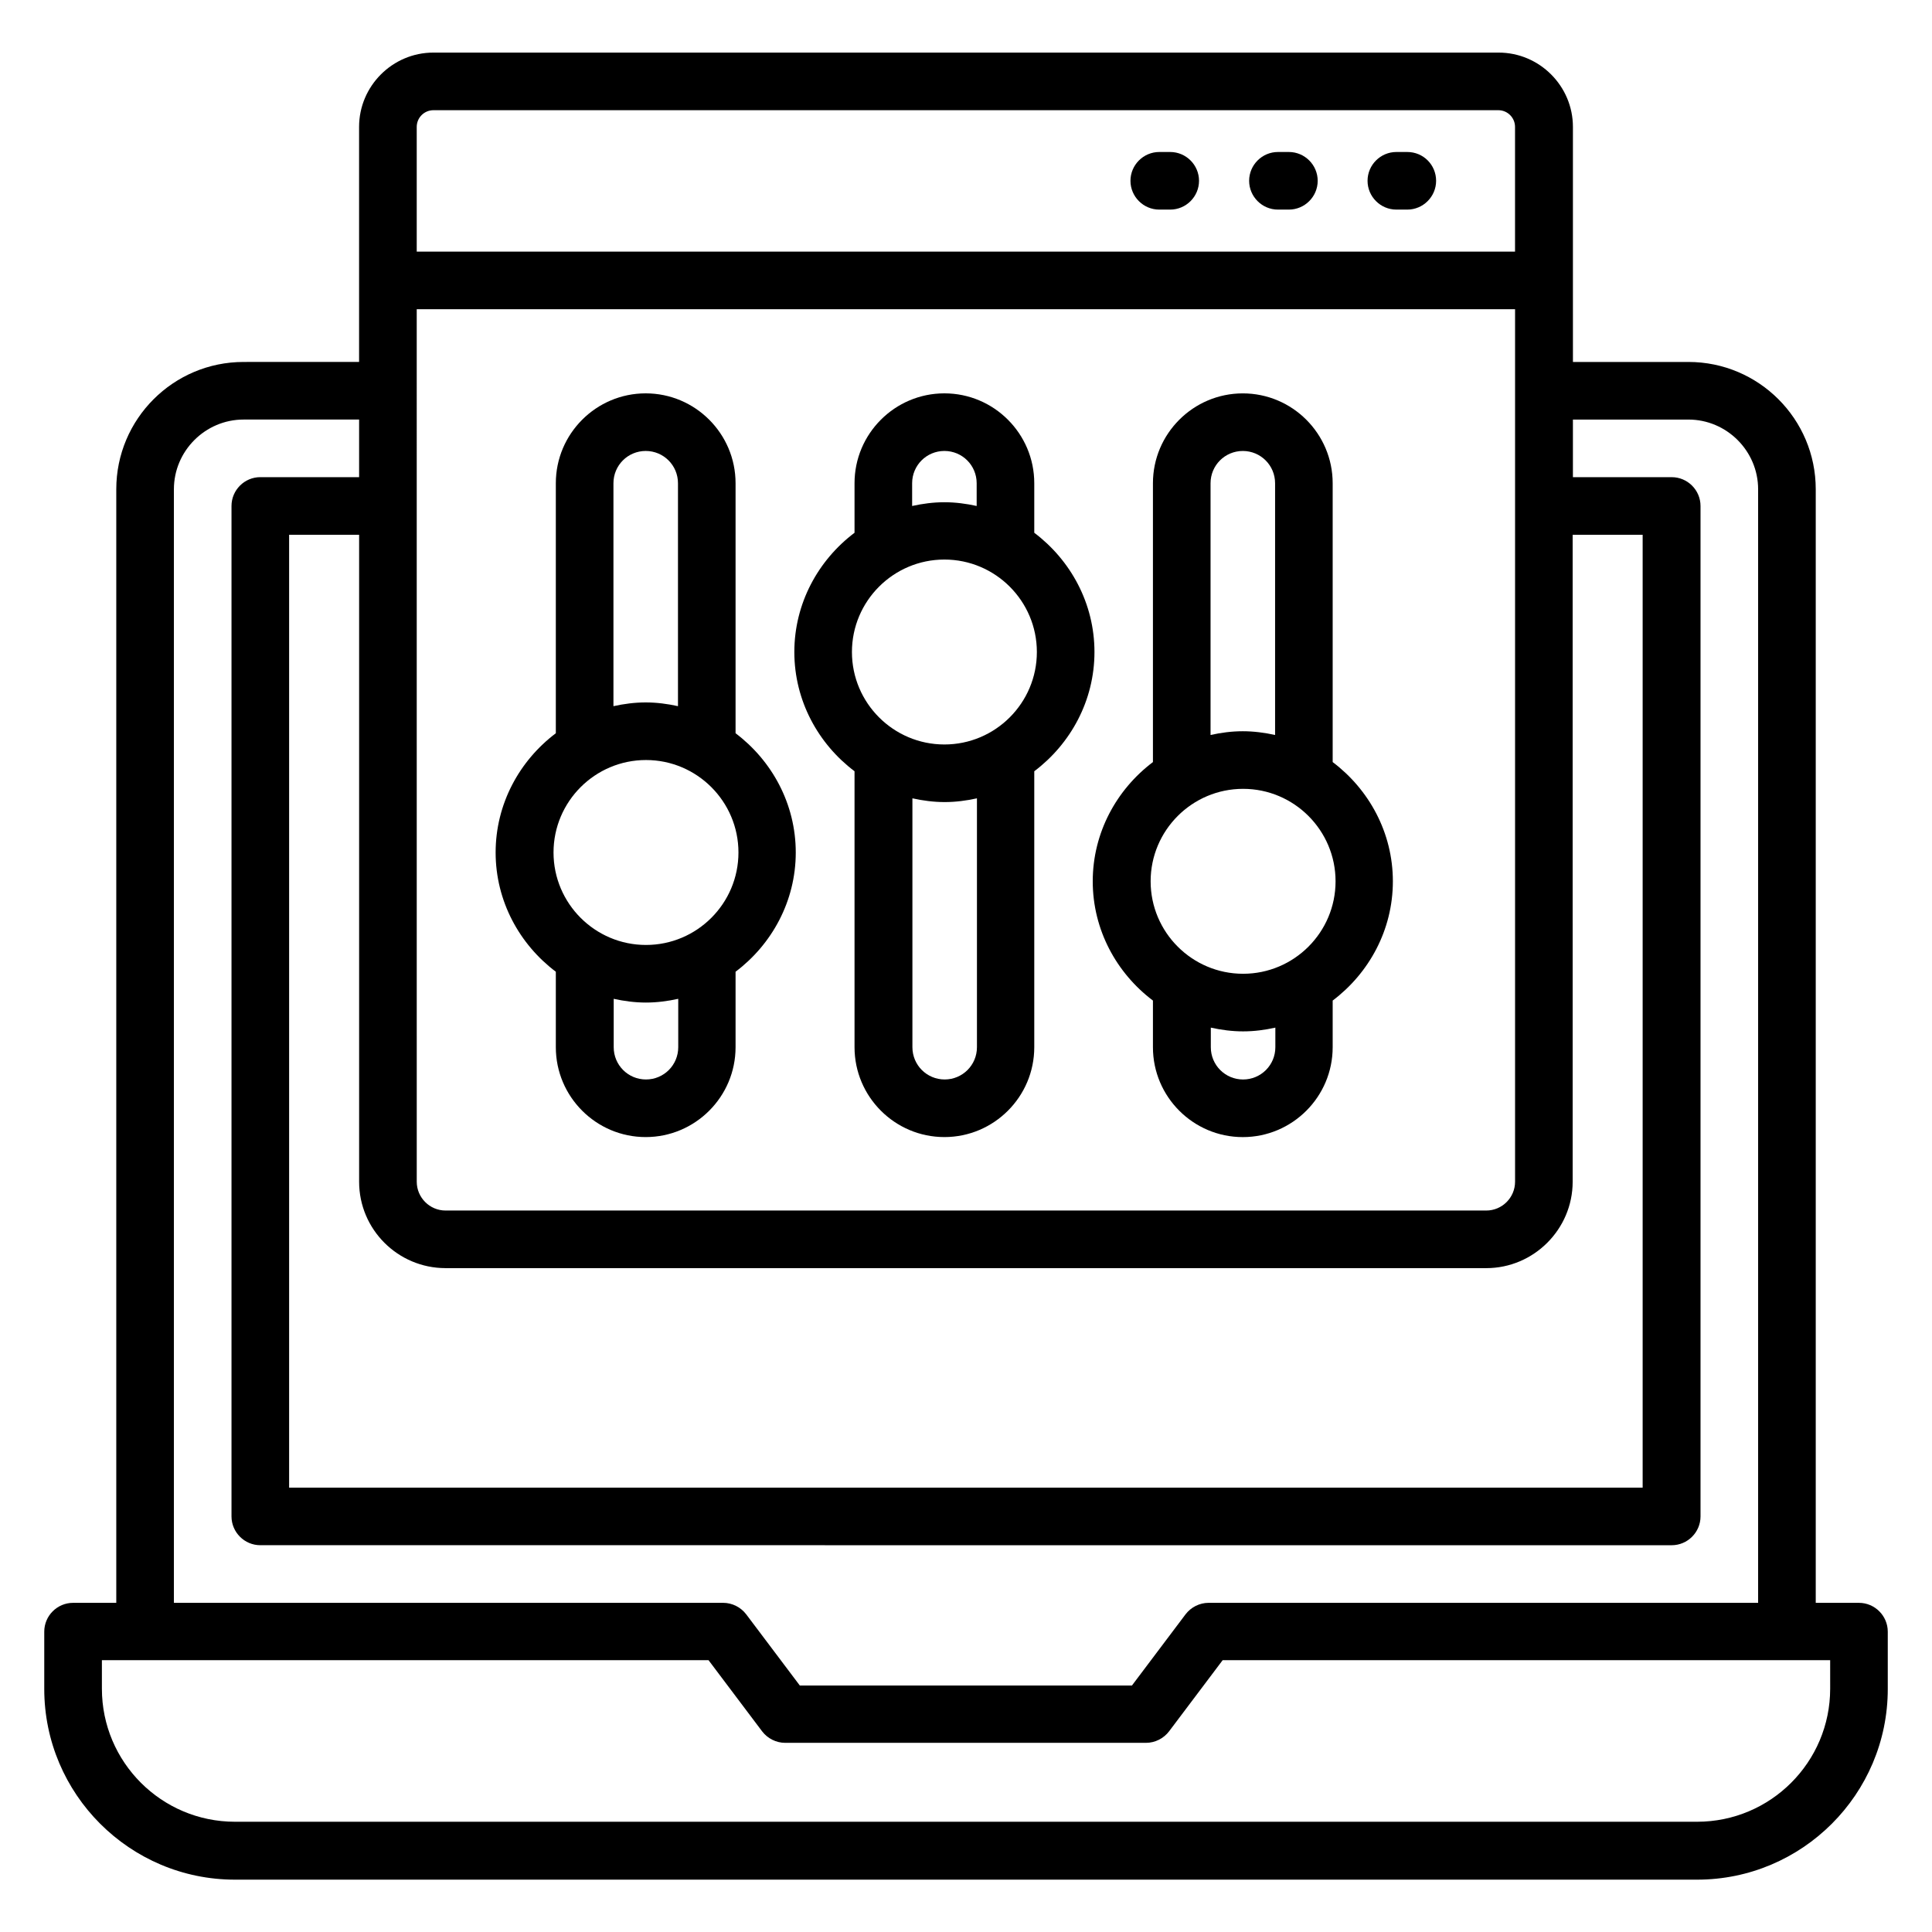
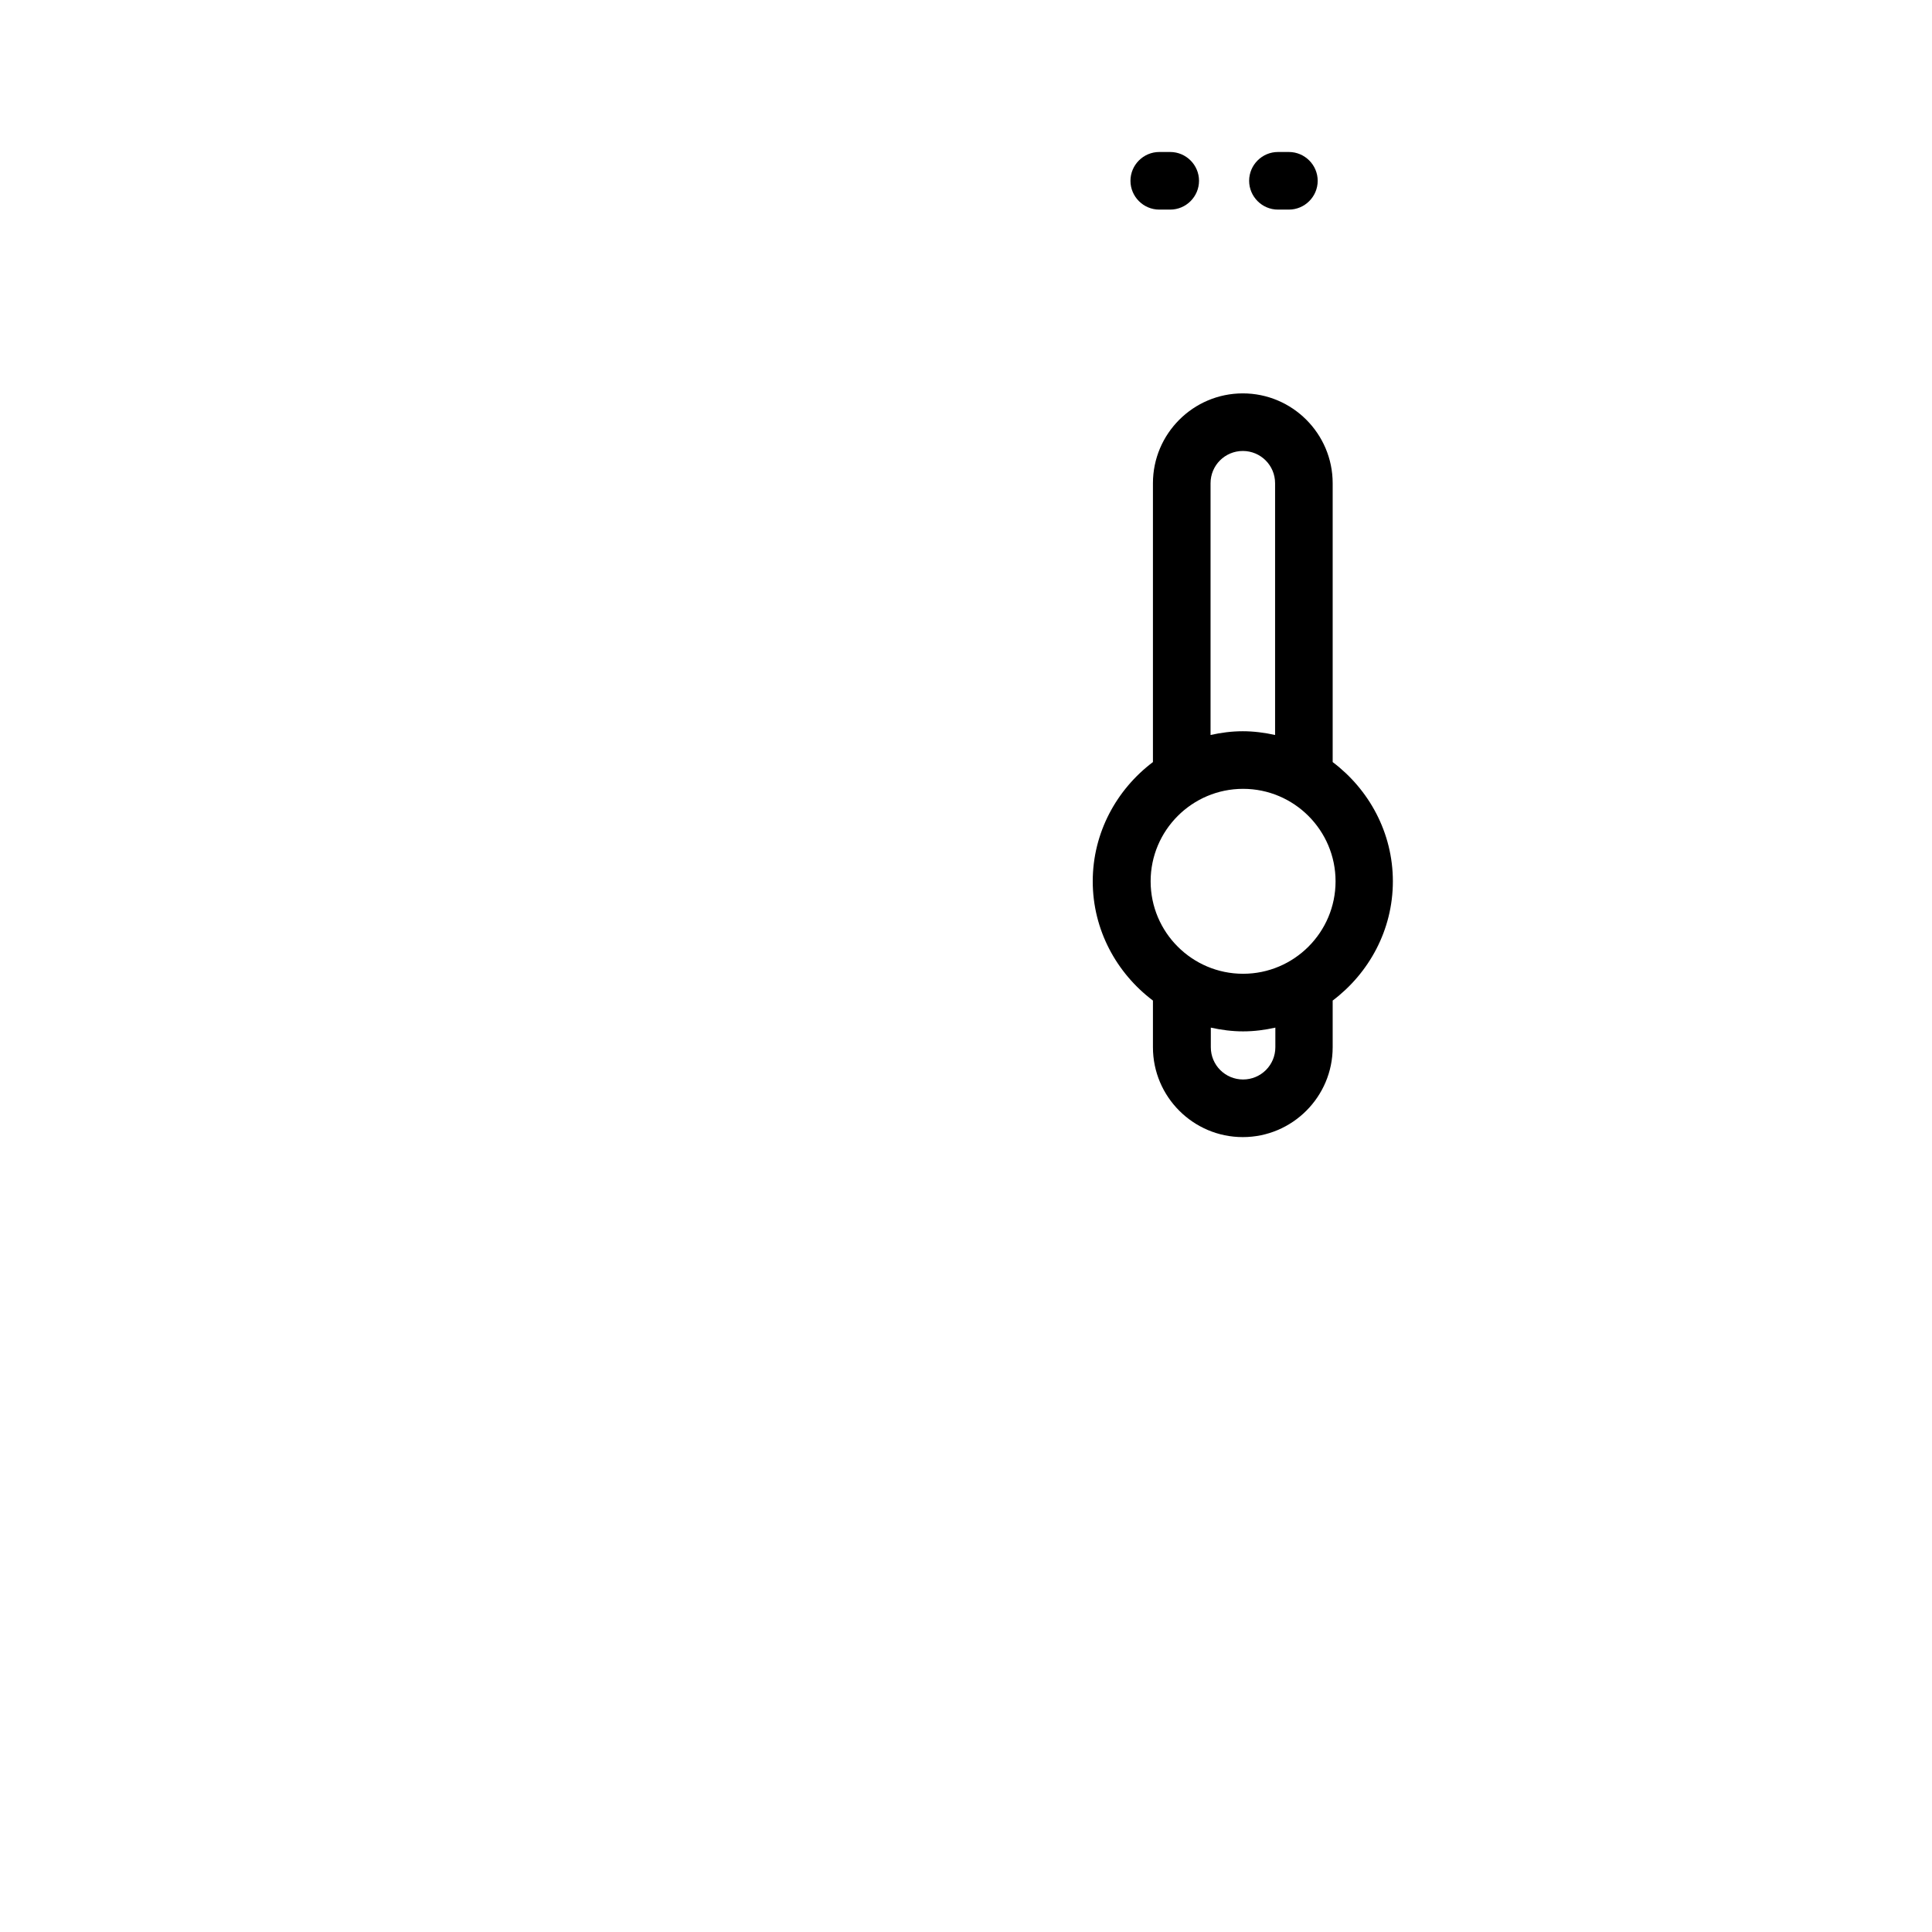
<svg xmlns="http://www.w3.org/2000/svg" fill="#000000" width="800px" height="800px" version="1.1" viewBox="144 144 512 512">
  <g>
-     <path d="m636.64 568.77h-11.449v-295.11c0-18.625-15.113-33.738-33.738-33.738h-30.609l-0.004-21.605v-40.684c0-10.84-8.855-19.695-19.695-19.695h-282.29c-10.84 0-19.695 8.855-19.695 19.695v62.285l-30.609 0.004c-18.625 0-33.738 15.113-33.738 33.738v295.11h-11.453c-4.199 0-7.633 3.434-7.633 7.633v15.191c0 27.863 22.672 50.535 50.535 50.535h387.48c27.863 0 50.535-22.672 50.535-50.535v-15.191c-0.004-4.195-3.438-7.633-7.637-7.633zm-374.57-88.699h275.8c12.594 0 22.902-10.305 22.902-22.902l-0.004-171.45h18.551v252.52h-358.7v-252.52h18.551v171.45c-0.004 12.668 10.301 22.898 22.898 22.898zm-7.633-302.44c0-2.441 1.984-4.426 4.426-4.426h282.21c2.441 0 4.426 1.984 4.426 4.426v33.051h-291.06zm0 48.32h291.07v231.22c0 4.199-3.434 7.633-7.633 7.633h-275.8c-4.199 0-7.633-3.434-7.633-7.633zm-64.352 47.707c0-10.152 8.32-18.473 18.473-18.473h30.609v15.266h-26.184c-4.199 0-7.633 3.434-7.633 7.633v267.78c0 4.199 3.434 7.633 7.633 7.633l374.04 0.004c4.199 0 7.633-3.434 7.633-7.633v-267.78c0-4.199-3.434-7.633-7.633-7.633h-26.184v-15.266h30.609c10.152 0 18.473 8.32 18.473 18.473v295.11l-145.64-0.004c-2.367 0-4.656 1.145-6.106 3.055l-14.199 18.855h-88.016l-14.199-18.855c-1.449-1.91-3.742-3.055-6.106-3.055h-145.57zm438.93 317.86c0 19.465-15.801 35.266-35.266 35.266h-387.48c-19.465 0-35.266-15.801-35.266-35.266v-7.559h160.76l14.199 18.855c1.449 1.91 3.742 3.055 6.106 3.055h95.648c2.367 0 4.656-1.145 6.106-3.055l14.199-18.855h160.99z" />
-     <path d="m516.95 184.28h-2.902c-4.199 0-7.633 3.434-7.633 7.633 0 4.199 3.434 7.633 7.633 7.633h2.902c4.199 0 7.633-3.434 7.633-7.633 0-4.199-3.359-7.633-7.633-7.633z" />
    <path d="m485.57 184.28h-2.902c-4.199 0-7.633 3.434-7.633 7.633 0 4.199 3.434 7.633 7.633 7.633h2.902c4.199 0 7.633-3.434 7.633-7.633 0-4.199-3.434-7.633-7.633-7.633z" />
    <path d="m454.12 184.28h-2.902c-4.199 0-7.633 3.434-7.633 7.633 0 4.199 3.434 7.633 7.633 7.633h2.902c4.199 0 7.633-3.434 7.633-7.633 0-4.199-3.438-7.633-7.633-7.633z" />
    <path d="m449.54 409.16v12.367c0 13.129 10.688 23.816 23.816 23.816 13.129 0 23.816-10.688 23.816-23.816v-12.367c9.617-7.25 15.953-18.703 15.953-31.602 0-12.902-6.336-24.352-15.953-31.602v-73.891c0-13.129-10.688-23.816-23.816-23.816-13.129 0-23.816 10.688-23.816 23.816v73.891c-9.617 7.25-15.953 18.703-15.953 31.602 0 12.898 6.336 24.348 15.953 31.602zm32.441 12.363c0 4.734-3.816 8.551-8.551 8.551-4.734 0-8.551-3.816-8.551-8.551v-5.191c2.75 0.609 5.648 0.992 8.551 0.992 2.977 0 5.801-0.383 8.551-0.992zm-17.172-149.46c0-4.734 3.816-8.551 8.551-8.551s8.551 3.816 8.551 8.551v66.715c-2.75-0.609-5.648-0.992-8.551-0.992-2.977 0-5.801 0.383-8.551 0.992zm8.625 80.988c13.512 0 24.504 10.992 24.504 24.504 0 13.512-10.992 24.504-24.504 24.504-13.512 0-24.504-10.992-24.504-24.504 0-13.512 10.992-24.504 24.504-24.504z" />
-     <path d="m370.46 348.39v73.129c0 13.129 10.688 23.816 23.816 23.816 13.129 0 23.816-10.688 23.816-23.816v-73.129c9.617-7.25 15.953-18.703 15.953-31.602 0-12.902-6.336-24.352-15.953-31.602v-13.129c0-13.129-10.688-23.816-23.816-23.816-13.129 0-23.816 10.688-23.816 23.816v13.129c-9.617 7.25-15.953 18.703-15.953 31.602 0 12.902 6.336 24.352 15.953 31.602zm32.441 73.129c0 4.734-3.816 8.551-8.551 8.551s-8.551-3.816-8.551-8.551v-65.953c2.75 0.609 5.648 0.992 8.551 0.992s5.801-0.383 8.551-0.992zm-17.176-149.46c0-4.734 3.816-8.551 8.551-8.551 4.734 0 8.551 3.816 8.551 8.551v6.031c-2.75-0.609-5.648-0.992-8.551-0.992-2.902 0-5.801 0.383-8.551 0.992zm8.551 20.227c13.512 0 24.504 10.992 24.504 24.504s-10.992 24.504-24.504 24.504c-13.512 0-24.504-10.992-24.504-24.504s10.992-24.504 24.504-24.504z" />
-     <path d="m291.3 401.52v20c0 13.129 10.688 23.816 23.816 23.816 13.129 0 23.816-10.688 23.816-23.816v-20c9.617-7.25 15.953-18.703 15.953-31.602 0-12.902-6.336-24.352-15.953-31.602v-66.258c0-13.129-10.688-23.816-23.816-23.816-13.129 0-23.816 10.688-23.816 23.816v66.258c-9.617 7.25-15.953 18.703-15.953 31.602 0 12.902 6.336 24.352 15.953 31.602zm32.441 20c0 4.734-3.816 8.551-8.551 8.551s-8.551-3.816-8.551-8.551v-12.824c2.75 0.609 5.648 0.992 8.551 0.992s5.801-0.383 8.551-0.992zm-17.172-149.46c0-4.734 3.816-8.551 8.551-8.551 4.734 0 8.551 3.816 8.551 8.551v59.082c-2.75-0.609-5.648-0.992-8.551-0.992-2.902 0-5.801 0.383-8.551 0.992zm8.625 73.355c13.512 0 24.504 10.992 24.504 24.504s-10.992 24.504-24.504 24.504c-13.512 0-24.504-10.992-24.504-24.504s10.992-24.504 24.504-24.504z" />
  </g>
</svg>